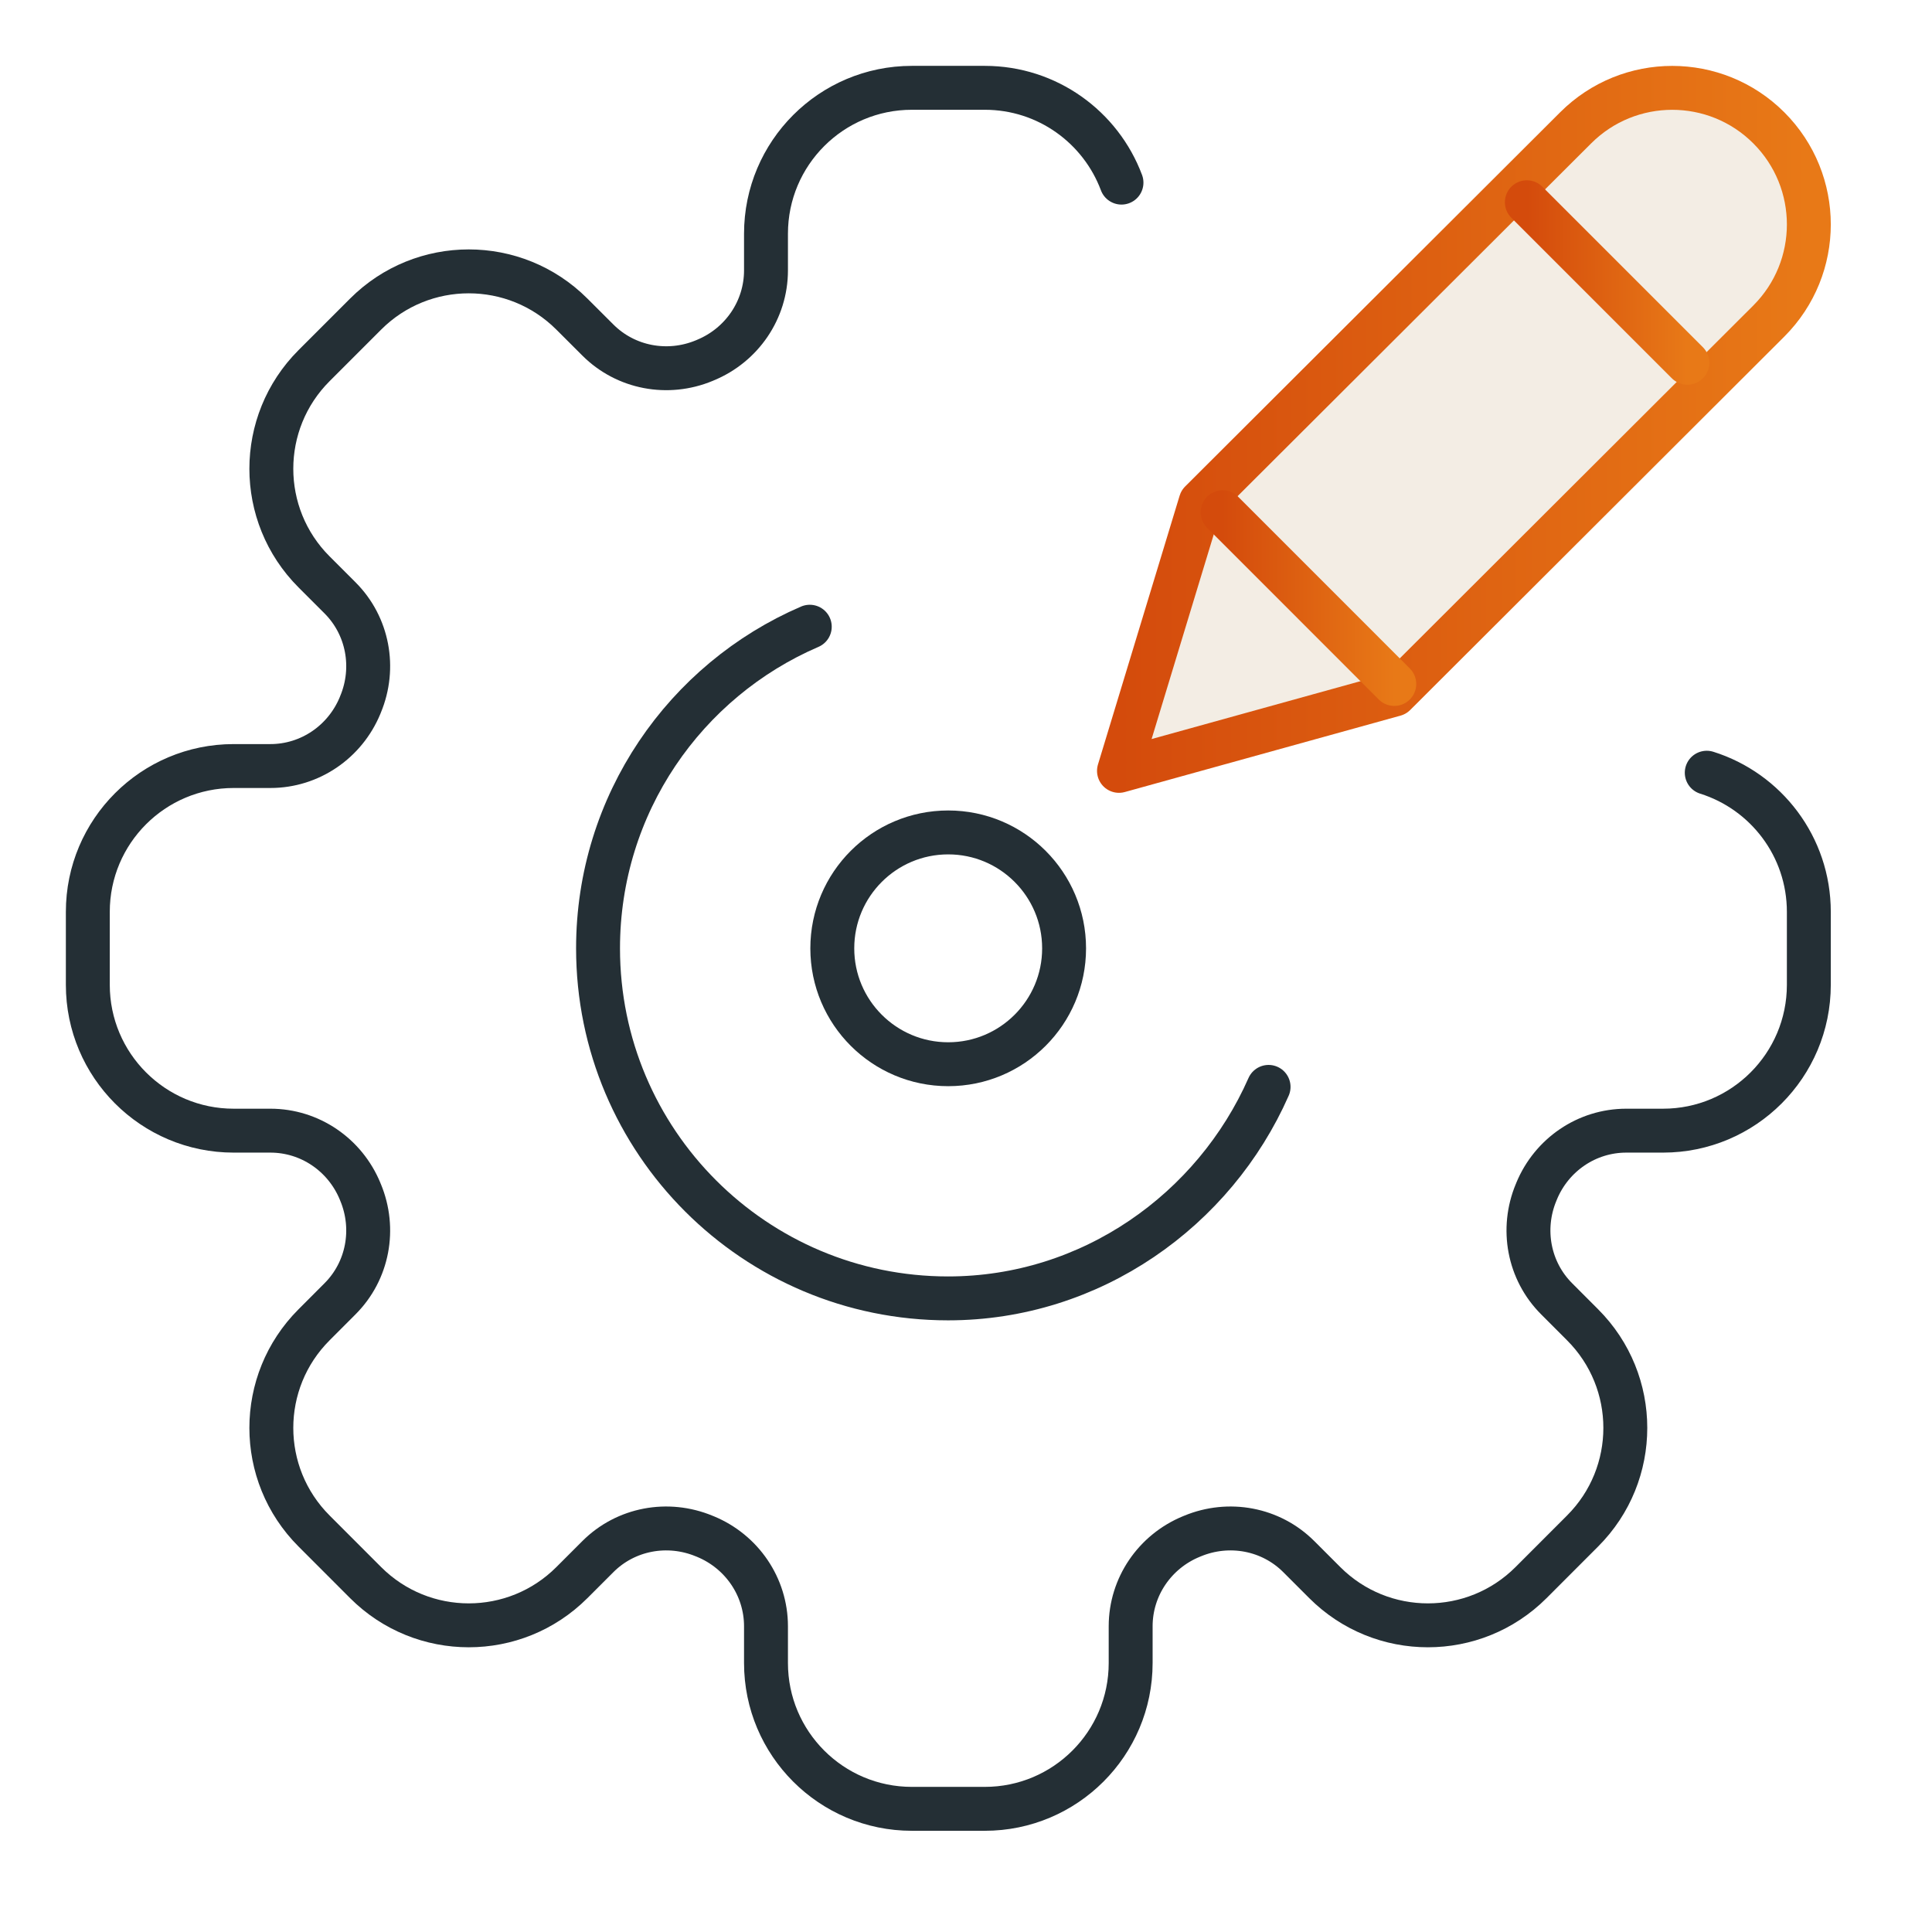
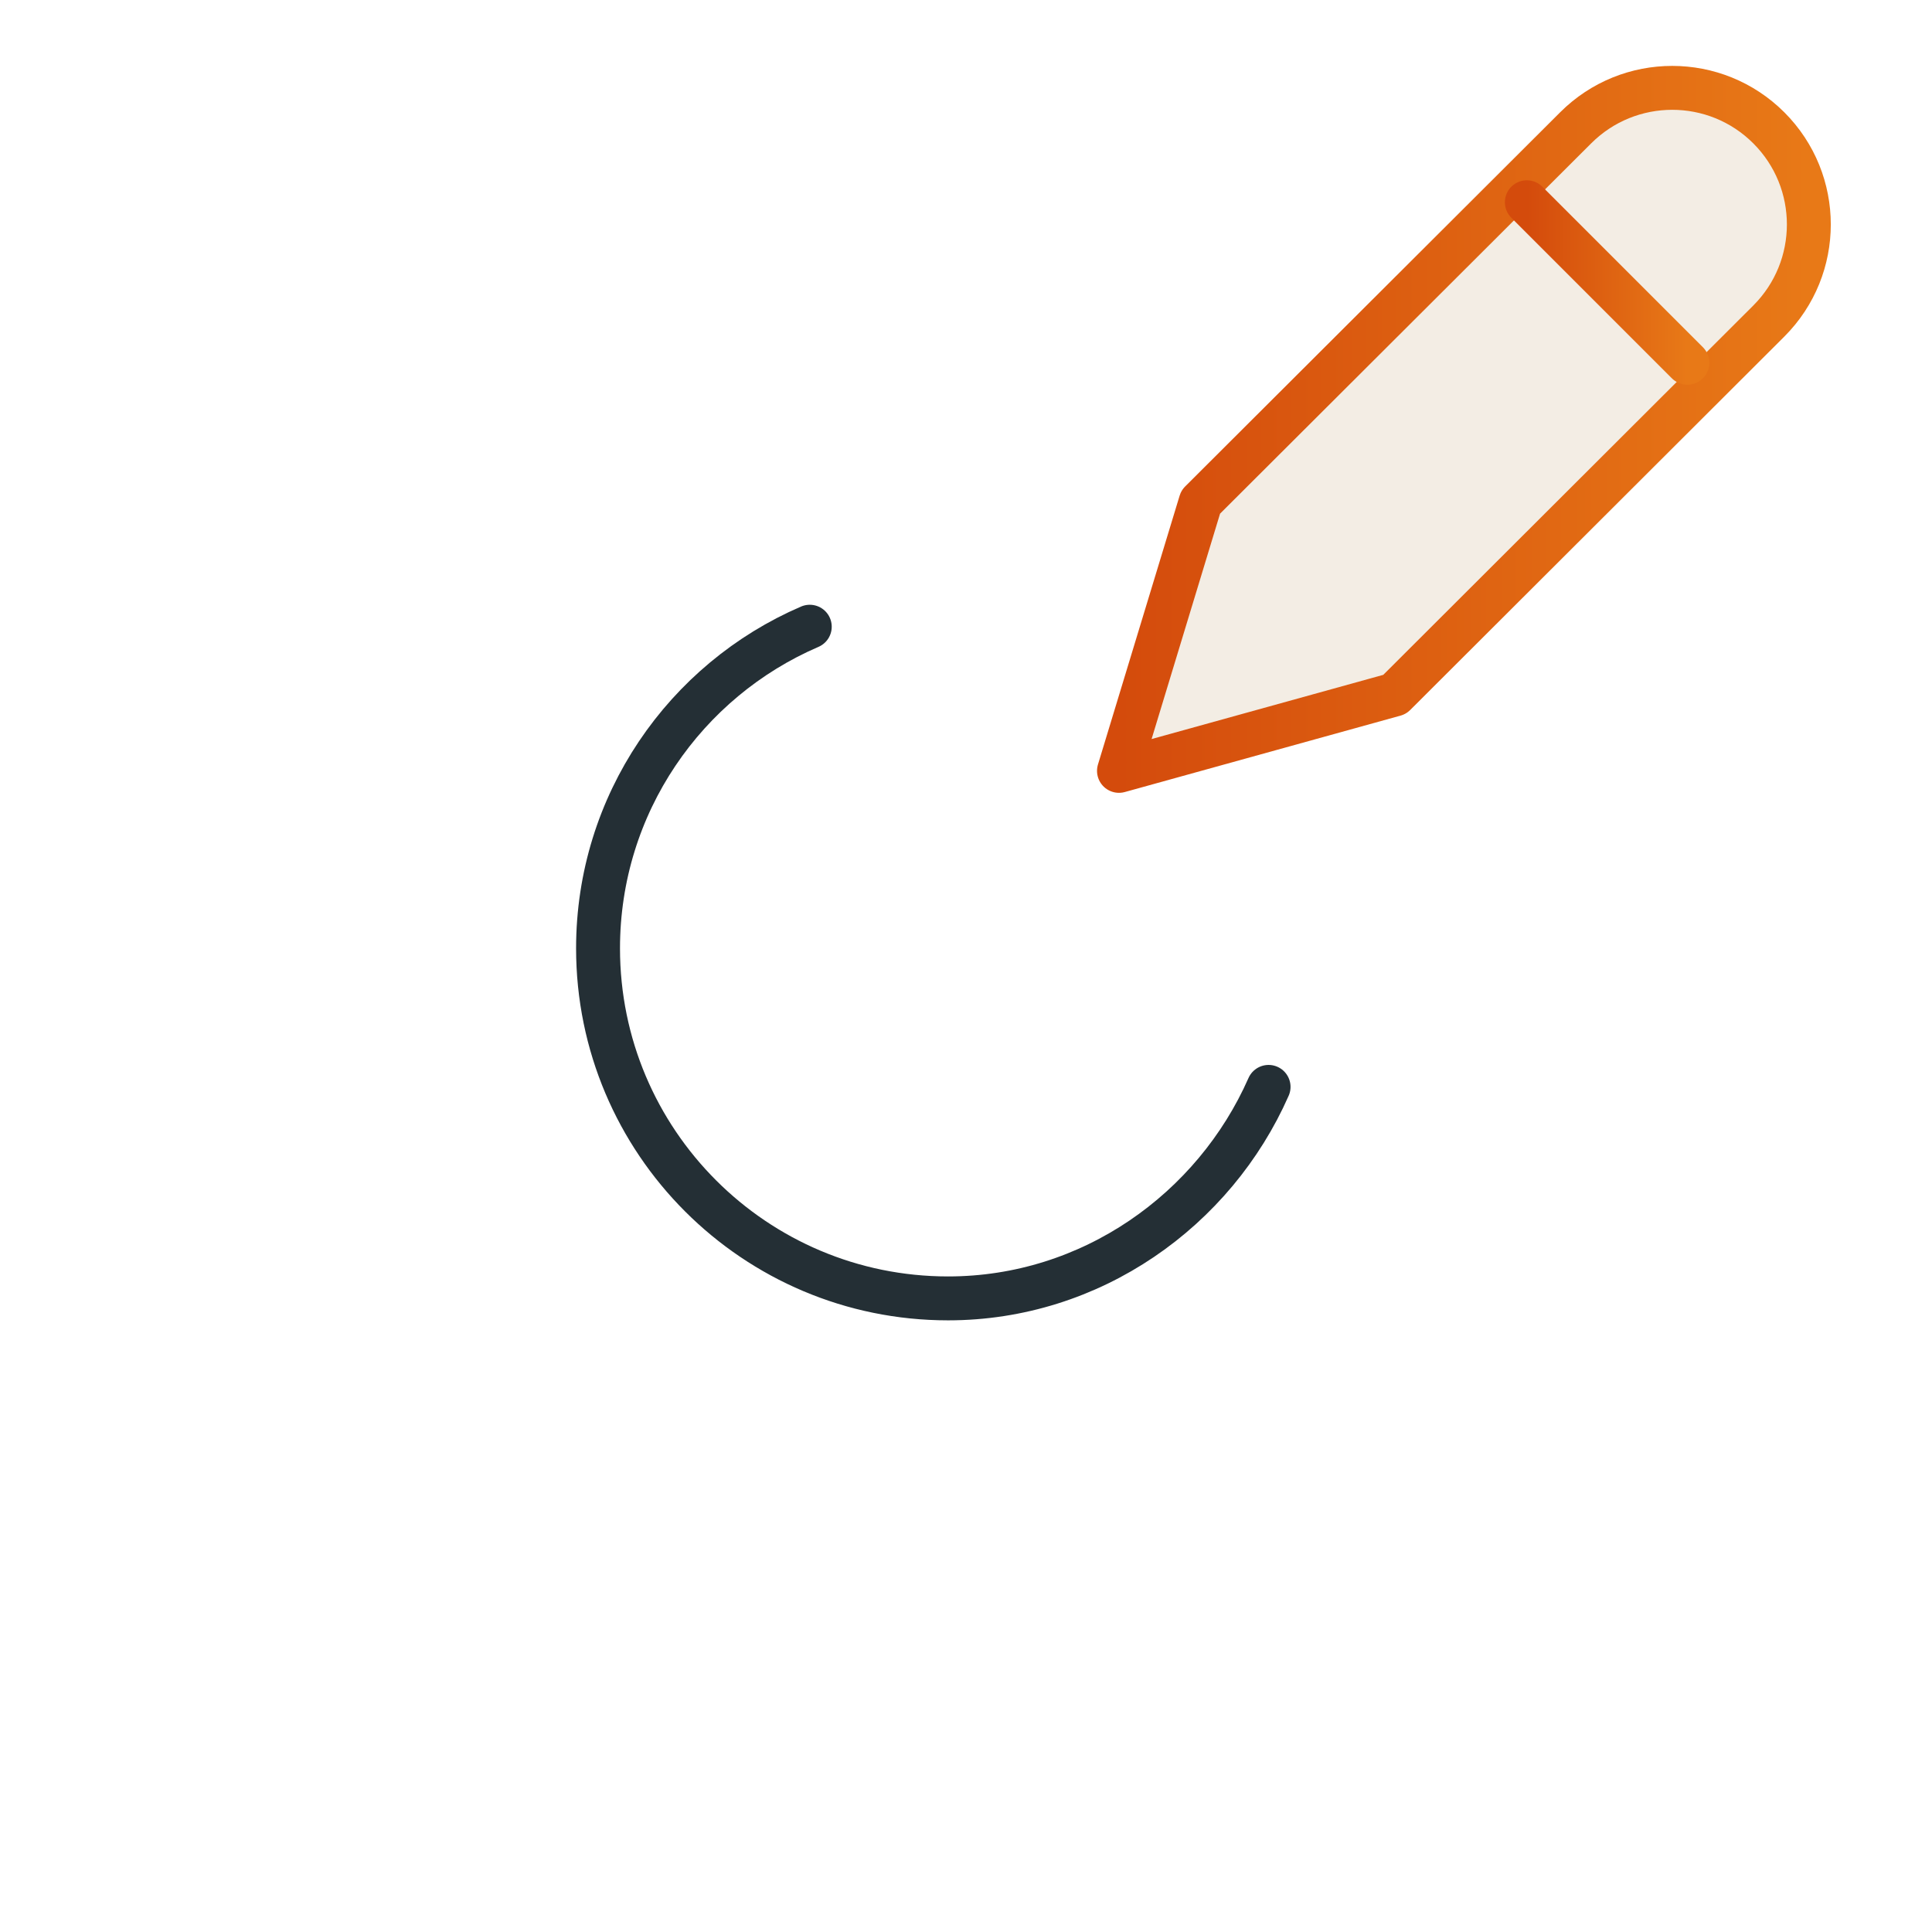
<svg xmlns="http://www.w3.org/2000/svg" width="44" height="44" viewBox="0 0 44 44" fill="none">
  <path d="M28.891 24.753C27.655 27.557 24.852 29.57 21.592 29.57C17.189 29.57 13.62 26.001 13.62 21.598C13.62 18.314 15.605 15.494 18.442 14.273" stroke="#242F35" stroke-miterlimit="10" stroke-linecap="round" stroke-linejoin="round" />
-   <path d="M25.541 4.159C25.069 2.898 23.854 2 22.428 2L20.767 2C18.933 2 17.445 3.487 17.445 5.322L17.445 6.158C17.445 7.057 16.896 7.858 16.066 8.201C16.056 8.205 16.047 8.209 16.038 8.213C15.207 8.558 14.252 8.38 13.616 7.744L13.024 7.153C11.727 5.856 9.624 5.856 8.327 7.153L7.153 8.327C5.855 9.624 5.855 11.728 7.153 13.025L7.744 13.616C8.38 14.252 8.557 15.208 8.212 16.038C8.209 16.047 8.205 16.056 8.201 16.066C7.858 16.896 7.057 17.446 6.158 17.446L5.322 17.446C3.487 17.446 2 18.933 2 20.767L2 22.428C2 24.263 3.487 25.75 5.322 25.75L6.158 25.75C7.057 25.75 7.858 26.299 8.201 27.13C8.205 27.139 8.209 27.148 8.212 27.157C8.557 27.988 8.38 28.943 7.744 29.579L7.153 30.171C5.855 31.468 5.855 33.571 7.153 34.868L8.327 36.043C9.624 37.34 11.727 37.34 13.024 36.043L13.616 35.451C14.252 34.815 15.207 34.638 16.038 34.983C16.047 34.987 16.056 34.99 16.066 34.994C16.896 35.337 17.445 36.139 17.445 37.037L17.445 37.874C17.445 39.708 18.933 41.195 20.767 41.195L22.428 41.195C24.262 41.195 25.75 39.708 25.75 37.874L25.75 37.037C25.75 36.139 26.299 35.337 27.13 34.994C27.139 34.99 27.148 34.987 27.157 34.983C27.988 34.638 28.943 34.815 29.579 35.451L30.171 36.043C31.468 37.34 33.571 37.34 34.868 36.043L36.042 34.868C37.34 33.571 37.34 31.468 36.042 30.171L35.451 29.579C34.815 28.943 34.638 27.988 34.983 27.157C34.986 27.148 34.99 27.139 34.994 27.13C35.337 26.299 36.138 25.75 37.037 25.75L37.874 25.75C39.708 25.75 41.195 24.263 41.195 22.428L41.195 20.767C41.195 19.28 40.218 18.021 38.87 17.598" stroke="#242F35" stroke-miterlimit="10" stroke-linecap="round" />
  <path d="M31.763 15.816L25.484 17.556L27.344 11.433L35.884 2.912C37.099 1.697 39.069 1.697 40.284 2.912C41.499 4.127 41.499 6.096 40.284 7.311L31.763 15.816Z" fill="#F3EDE4" stroke="url(#paint0_linear_11049_14089)" stroke-linecap="round" stroke-linejoin="round" />
  <path d="M34.773 4.606L38.429 8.262L34.773 4.606Z" fill="#F3EDE4" />
  <path d="M34.773 4.606L38.429 8.262" stroke="url(#paint1_linear_11049_14089)" stroke-linecap="round" stroke-linejoin="round" />
-   <path d="M27.844 11.666L31.754 15.577L27.844 11.666Z" fill="#F3EDE4" />
-   <path d="M27.844 11.666L31.754 15.577" stroke="url(#paint2_linear_11049_14089)" stroke-linecap="round" stroke-linejoin="round" />
-   <path d="M21.595 18.958C23.052 18.958 24.234 20.14 24.234 21.598C24.234 23.055 23.052 24.237 21.595 24.237C20.137 24.237 18.955 23.055 18.955 21.598C18.955 20.14 20.137 18.958 21.595 18.958Z" stroke="#242F35" stroke-miterlimit="10" />
  <defs>
    <linearGradient id="paint0_linear_11049_14089" x1="41.195" y1="9.778" x2="25.484" y2="9.778" gradientUnits="userSpaceOnUse">
      <stop stop-color="#E87917" />
      <stop offset="1" stop-color="#D44B0C" />
    </linearGradient>
    <linearGradient id="paint1_linear_11049_14089" x1="38.429" y1="6.434" x2="34.773" y2="6.434" gradientUnits="userSpaceOnUse">
      <stop stop-color="#E87917" />
      <stop offset="1" stop-color="#D44B0C" />
    </linearGradient>
    <linearGradient id="paint2_linear_11049_14089" x1="31.754" y1="13.622" x2="27.844" y2="13.622" gradientUnits="userSpaceOnUse">
      <stop stop-color="#E87917" />
      <stop offset="1" stop-color="#D44B0C" />
    </linearGradient>
  </defs>
</svg>